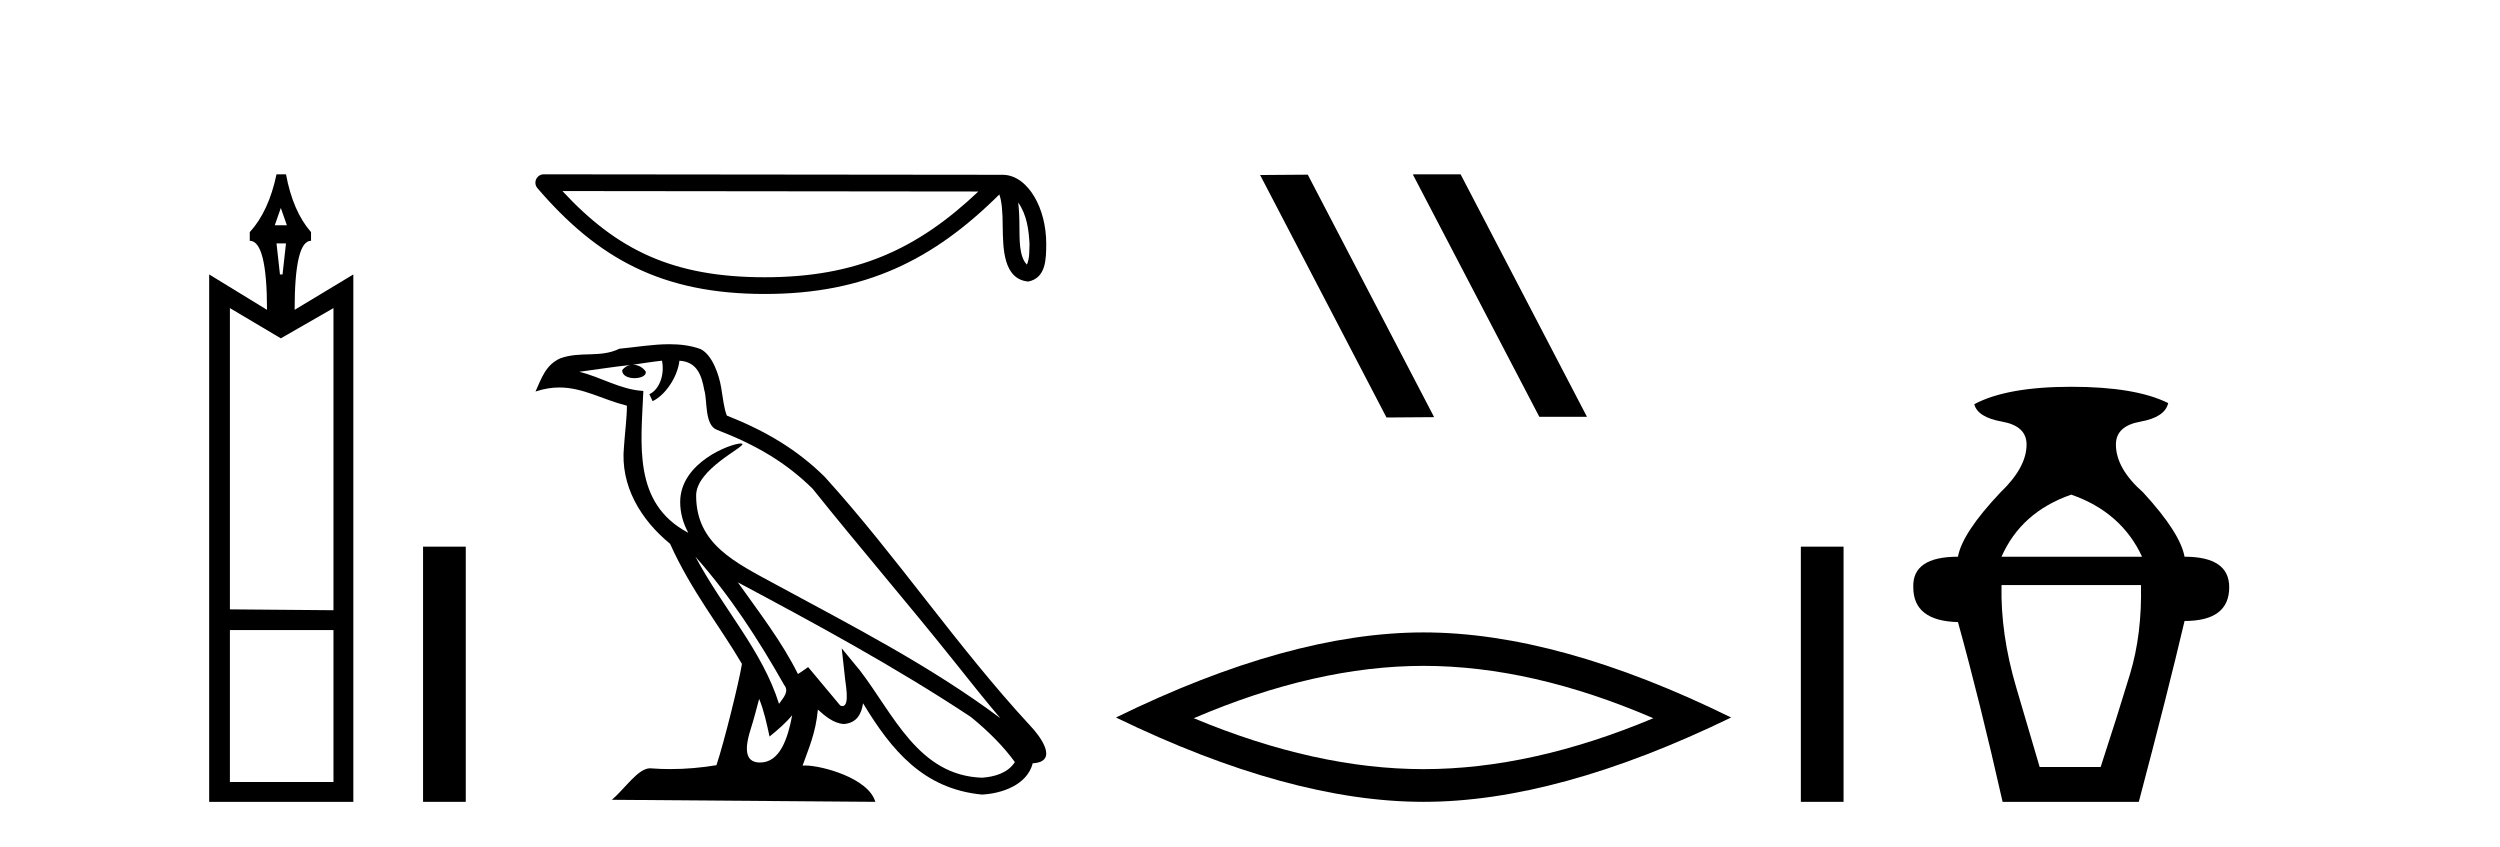
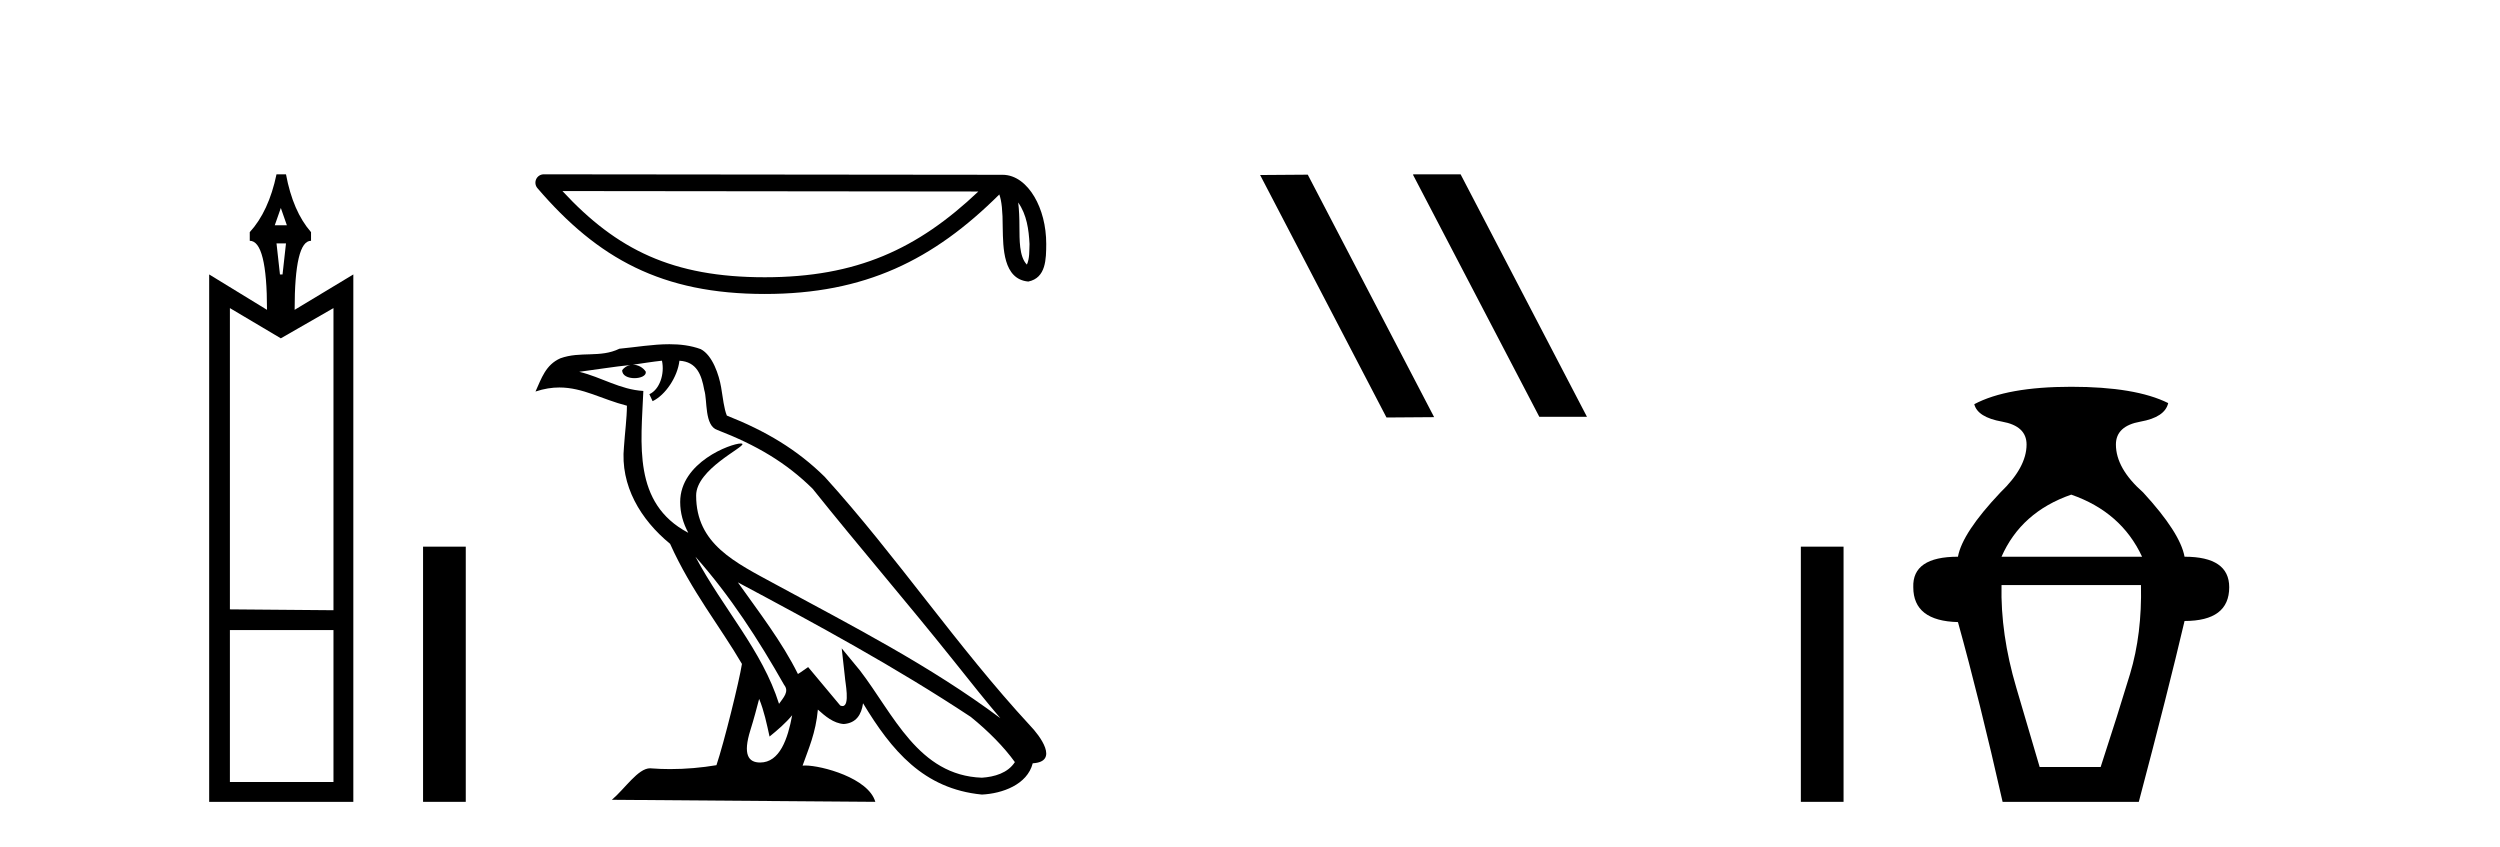
<svg xmlns="http://www.w3.org/2000/svg" width="121.0" height="41.0">
  <path d="M 13.592 10.066 L 13.884 10.902 L 13.299 10.902 L 13.592 10.066 ZM 13.842 11.779 L 13.675 13.283 L 13.55 13.283 L 13.383 11.779 ZM 16.14 14.912 L 16.14 29.535 L 11.127 29.493 L 11.127 14.912 L 13.592 16.375 L 16.14 14.912 ZM 16.14 30.496 L 16.14 37.848 L 11.127 37.848 L 11.127 30.496 ZM 13.383 8.437 Q 13.007 10.233 12.088 11.236 L 12.088 11.654 Q 12.923 11.654 12.923 14.996 L 10.124 13.283 L 10.124 38.809 L 17.101 38.809 L 17.101 13.283 L 14.26 14.996 Q 14.26 11.654 15.054 11.654 L 15.054 11.236 Q 14.177 10.233 13.842 8.437 Z" style="fill:#000000;stroke:none" />
  <path d="M 20.476 26.458 L 20.476 38.809 L 22.543 38.809 L 22.543 26.458 Z" style="fill:#000000;stroke:none" />
  <path d="M 49.28 9.8 C 49.694 10.387 49.794 11.112 49.829 11.81 C 49.814 12.14 49.839 12.497 49.702 12.807 C 49.315 12.422 49.349 11.533 49.341 11.035 C 49.341 10.544 49.324 10.142 49.28 9.8 ZM 27.222 9.247 L 47.352 9.269 C 44.411 12.056 41.462 13.419 37.018 13.419 C 32.555 13.419 29.855 12.09 27.222 9.247 ZM 26.318 8.437 C 26.16 8.437 26.017 8.529 25.951 8.672 C 25.885 8.816 25.908 8.985 26.011 9.105 C 28.936 12.518 32.039 14.228 37.018 14.228 C 41.864 14.228 45.174 12.585 48.367 9.412 C 48.477 9.716 48.532 10.195 48.532 11.035 C 48.551 11.97 48.544 13.519 49.771 13.627 C 50.634 13.45 50.633 12.528 50.638 11.81 C 50.638 10.928 50.422 10.128 50.062 9.52 C 49.702 8.912 49.169 8.46 48.523 8.46 L 26.319 8.437 C 26.319 8.437 26.319 8.437 26.318 8.437 Z" style="fill:#000000;stroke:none" />
  <path d="M 33.659 26.945 L 33.659 26.945 C 35.332 28.825 36.717 30.97 37.952 33.149 C 38.211 33.469 37.919 33.762 37.705 34.066 C 36.892 31.483 35.019 29.49 33.659 26.945 ZM 32.039 17.457 C 32.179 18.108 31.922 18.858 31.429 19.08 L 31.586 19.417 C 32.203 19.124 32.795 18.246 32.884 17.459 C 33.725 17.509 33.956 18.143 34.087 18.879 C 34.245 19.381 34.085 20.601 34.722 20.812 C 36.604 21.541 38.042 22.383 39.333 23.657 C 41.561 26.443 43.889 29.141 46.117 31.93 C 46.983 33.016 47.774 34.01 48.417 34.76 C 45.034 32.231 41.253 30.297 37.545 28.287 C 35.574 27.216 33.693 26.34 33.693 23.982 C 33.693 22.714 36.03 21.651 35.933 21.486 C 35.925 21.472 35.898 21.465 35.855 21.465 C 35.376 21.465 32.921 22.376 32.921 24.296 C 32.921 24.828 33.063 25.321 33.31 25.781 C 33.307 25.781 33.303 25.78 33.299 25.78 C 30.606 24.353 31.034 21.467 31.138 18.922 C 30.019 18.86 29.097 18.249 28.034 17.995 C 28.859 17.888 29.68 17.751 30.507 17.666 L 30.507 17.666 C 30.352 17.697 30.21 17.787 30.115 17.913 C 30.102 18.184 30.409 18.303 30.708 18.303 C 31 18.303 31.284 18.19 31.257 17.992 C 31.125 17.787 30.884 17.653 30.638 17.653 C 30.631 17.653 30.624 17.654 30.617 17.654 C 31.028 17.595 31.575 17.507 32.039 17.457 ZM 36.743 33.826 C 36.984 34.413 37.11 35.034 37.246 35.649 C 37.638 35.331 38.019 35.005 38.341 34.617 L 38.341 34.617 C 38.131 35.757 37.74 36.906 36.791 36.906 C 36.216 36.906 35.95 36.518 36.318 35.341 C 36.492 34.787 36.63 34.257 36.743 33.826 ZM 35.712 28.186 L 35.712 28.186 C 39.552 30.232 43.355 32.297 46.986 34.698 C 47.842 35.391 48.604 36.164 49.12 36.886 C 48.778 37.418 48.126 37.601 47.524 37.641 C 44.45 37.534 43.247 34.57 41.623 32.453 L 40.739 31.38 L 40.892 32.755 C 40.902 33.002 41.156 34.173 40.778 34.173 C 40.746 34.173 40.709 34.165 40.667 34.146 L 39.114 32.287 C 38.947 32.396 38.791 32.521 38.62 32.622 C 37.849 31.063 36.721 29.611 35.712 28.186 ZM 32.398 16.66 C 31.591 16.66 30.764 16.805 29.98 16.878 C 29.045 17.334 28.098 16.987 27.118 17.343 C 26.409 17.66 26.211 18.305 25.918 18.95 C 26.335 18.811 26.715 18.754 27.073 18.754 C 28.215 18.754 29.135 19.329 30.343 19.636 C 30.341 20.242 30.246 20.93 30.2 21.623 C 30.013 23.5 31.003 25.148 32.433 26.321 C 33.458 28.603 34.875 30.354 35.91 32.134 C 35.787 32.933 35.043 35.951 34.676 37.035 C 33.957 37.156 33.19 37.224 32.435 37.224 C 32.131 37.224 31.829 37.213 31.532 37.19 C 31.51 37.186 31.487 37.185 31.463 37.185 C 30.881 37.185 30.242 38.179 29.614 38.71 L 42.365 38.809 C 42.04 37.66 39.774 37.05 38.969 37.05 C 38.923 37.05 38.881 37.052 38.845 37.056 C 39.13 36.243 39.484 35.479 39.585 34.344 C 39.941 34.663 40.34 35.007 40.838 35.043 C 41.447 34.997 41.694 34.581 41.771 34.038 C 43.151 36.32 44.694 38.183 47.524 38.457 C 48.502 38.41 49.72 37.982 49.984 36.943 C 51.281 36.87 50.33 35.606 49.849 35.11 C 46.319 31.29 43.405 26.928 39.917 23.079 C 38.574 21.754 37.057 20.857 35.179 20.114 C 35.039 19.77 34.993 19.282 34.902 18.744 C 34.803 18.158 34.49 17.198 33.918 16.899 C 33.431 16.72 32.919 16.66 32.398 16.66 Z" style="fill:#000000;stroke:none" />
  <path d="M 68.421 8.437 L 68.387 8.454 L 74.503 20.173 L 76.809 20.173 L 70.693 8.437 ZM 63.296 8.454 L 60.99 8.471 L 67.106 20.207 L 69.412 20.19 L 63.296 8.454 Z" style="fill:#000000;stroke:none" />
-   <path d="M 68.9 32.228 Q 74.143 32.228 80.021 34.762 Q 74.143 37.226 68.9 37.226 Q 63.691 37.226 57.779 34.762 Q 63.691 32.228 68.9 32.228 ZM 68.9 30.609 Q 62.424 30.609 54.013 34.727 Q 62.424 38.809 68.9 38.809 Q 75.375 38.809 83.786 34.727 Q 75.41 30.609 68.9 30.609 Z" style="fill:#000000;stroke:none" />
  <path d="M 87.161 26.458 L 87.161 38.809 L 89.228 38.809 L 89.228 26.458 Z" style="fill:#000000;stroke:none" />
  <path d="M 100.248 23.94 Q 102.674 24.783 103.676 26.945 L 96.874 26.945 Q 97.823 24.783 100.248 23.94 ZM 103.623 28.316 Q 103.676 30.689 103.096 32.614 Q 102.516 34.538 101.672 37.122 L 98.719 37.122 Q 98.35 35.856 97.586 33.273 Q 96.821 30.689 96.874 28.316 ZM 100.248 18.72 Q 97.137 18.72 95.555 19.563 Q 95.714 20.196 96.9 20.407 Q 98.086 20.618 98.086 21.514 Q 98.086 22.622 96.821 23.834 Q 94.975 25.785 94.765 26.945 Q 92.55 26.945 92.603 28.422 Q 92.603 30.056 94.765 30.109 Q 95.819 33.906 96.926 38.809 L 103.518 38.809 Q 104.941 33.431 105.732 30.056 Q 107.894 30.056 107.894 28.422 Q 107.894 26.945 105.732 26.945 Q 105.521 25.785 103.728 23.834 Q 102.41 22.674 102.41 21.514 Q 102.41 20.618 103.597 20.407 Q 104.783 20.196 104.941 19.51 Q 103.359 18.72 100.248 18.72 Z" style="fill:#000000;stroke:none" />
</svg>